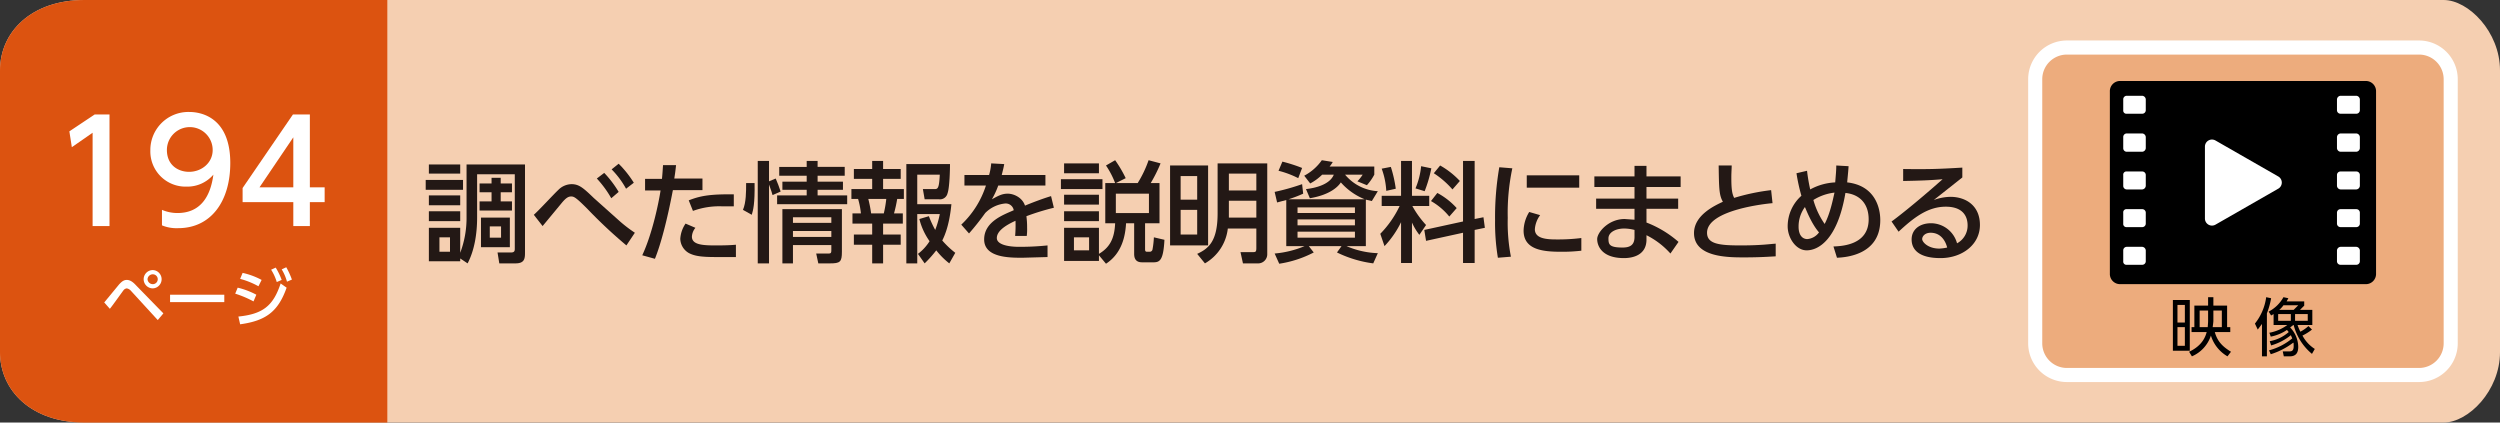
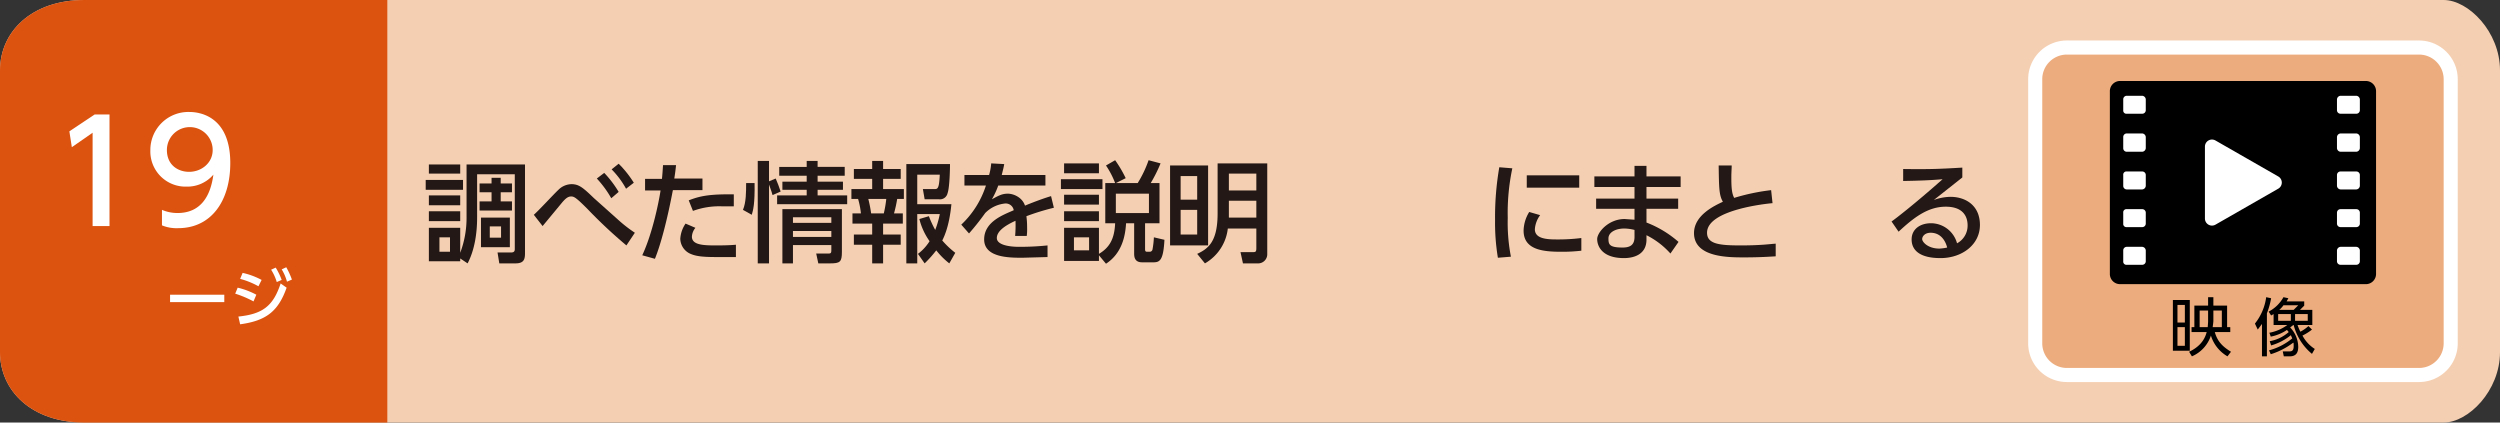
<svg xmlns="http://www.w3.org/2000/svg" viewBox="0 0 710 120">
  <rect x="0" y="0" width="710" height="120" fill="#333333" stroke="none" />
  <g id="レイヤー_2" data-name="レイヤー 2">
    <g id="ベース">
      <path d="M694,120H24c-15,0-24-9-24-20V20C0,9,9,0,24,0H694c7,0,16,9,16,20v80C710,111,701,120,694,120Z" style="fill:#f5cfb1" />
      <path d="M110,120H24c-15,0-24-9-24-20V20C0,9,9,0,24,0h86Z" style="fill:#dc5310" />
    </g>
    <g id="文字">
      <path d="M131.5,51.1v2.8H120.9V51.1Zm-.8,23.1h-8.9V64.7h8.9v7.1a28,28,0,0,0,1.8-10.3V46.7h16.6v25c0,1.7-.1,3.1-2.7,3.1h-4.6l-.5-3.1h3.9c.9,0,1-.5,1-1V49.5H135.5V61.8c0,4.4-.7,9.2-2.7,13l-2.1-1.4Zm0-27.5v2.6h-8.9V46.7Zm0,8.8v2.8h-8.9V55.5Zm0,4.5v2.8h-8.9V60Zm-2.9,7.4h-3v4.1h3Zm14.4-15.3h3.2v2.5h-3.2v2.6h3.2v2.6h-9.2V57.2h3.4V54.6h-3.4V52.1h3.4V50.5h2.6Zm2.6,9.7v8.4h-8.2V61.8Zm-2.5,2.5h-3.2v3.2h3.2Z" style="fill:#231815" />
      <path d="M177.9,69.7a137.4,137.4,0,0,1-11.1-10.4c-3.3-3.3-3.8-3.5-4.6-3.5s-1.5.4-2.8,2l-5.3,6.4L151.6,61c1.2-1,5.9-6.1,6.9-7a5.4,5.4,0,0,1,3.8-1.7c2.1,0,3.3,1,6.3,3.9l7.5,6.7a39.2,39.2,0,0,0,4.2,3.2Zm-6.3-20.6a30.5,30.5,0,0,1,4.1,5.4l-2.1,1.8a30,30,0,0,0-4.1-5.6Zm4.1-2.6a29.2,29.2,0,0,1,4.3,5.4l-2.2,1.7a24.6,24.6,0,0,0-4.1-5.5Z" style="fill:#231815" />
      <path d="M182.4,72.5c2.9-6.2,4.7-15.1,5.2-18.4h-4.4V50.8H188c.2-2.1.2-2.6.3-3.9H192c-.2,1.9-.3,2.5-.5,3.8h8v3.3h-8.4c-1.6,8.4-3.4,15.3-5.1,19.5Zm15.1-7.8a4.3,4.3,0,0,0-1,2.5c0,2.3,3,2.5,6.7,2.5,1,0,3.8,0,5.8-.2V73h-5.8c-4.1,0-5.9-.3-7.5-1.1a4.8,4.8,0,0,1-2.5-4.1,8.6,8.6,0,0,1,1.5-4.3Zm10.9-6.1h-3.3a21.7,21.7,0,0,0-8.3,1.3l-1.2-3c3.1-1.2,5.7-1.8,12.8-1.7Z" style="fill:#231815" />
      <path d="M211,59.6c.9-2.1.9-5.1.9-7.6h2.4c.1,5.9-.4,7.7-.8,9Zm8.4-4.2c-.1-.5-.4-1.3-1-3V74.8h-3.2V45.7h3.2v5.8l1.9-.8c.5,1.1,1,2.5,1.4,3.7Zm20.5-5.5h-7.7v1.7h7.2v2.3h-7.2v1.6h8.4V58H220.7V55.5h8.4V53.9h-6.9V51.6h6.9V49.9h-7.8V47.4h7.8V45.7h3.1v1.7h7.7Zm-.8,9.5V71.5c0,2.9-.5,3.3-3.4,3.3h-3.3l-.6-2.8h3.6c.7,0,.7-.4.7-1V69.6H225.2v5.2h-3V59.4Zm-13.9,2.3v1.6h10.9V61.7Zm0,3.9v1.7h10.9V65.6Z" style="fill:#231815" />
      <path d="M247.7,45.7h3.1V48h5v2.8h-5v2.9h5.9v2.8h-1.9a36.2,36.2,0,0,1-.9,4.1h2.5v2.9h-5.6v3.1h5v2.9h-5v5.3h-3.1V69.5h-5.2V66.6h5.2V63.5h-5.6V60.6h2.4a22.7,22.7,0,0,0-.8-4.1h-1.9V53.7h5.9V50.8h-5.2V48h5.2Zm-1.1,10.8a36.8,36.8,0,0,1,.8,4.1H251a32,32,0,0,0,.7-4.1Zm17.2,4.9a31.2,31.2,0,0,0,1.8,3.9,26,26,0,0,0,1.3-4.5h-6.4v14h-3.1V46.6h12.4c0,1.3-.1,6.7-.7,8.3a2.2,2.2,0,0,1-2.4,1.7h-4.1l-.5-2.9h3.2c1,0,1.4,0,1.6-4.1h-6.4V58h9.7c-.2,1.9-.7,6.6-2.6,10.3a25.4,25.4,0,0,0,3.7,3.5l-1.7,3a21.5,21.5,0,0,1-3.7-3.7,34.5,34.5,0,0,1-3.3,3.7l-1.9-2.7a13.3,13.3,0,0,0,3.3-3.6,18.7,18.7,0,0,1-2.9-6.3Z" style="fill:#231815" />
      <path d="M296.9,49.7v3H283.5a23.8,23.8,0,0,1-1.8,3.9c1.8-1,2.9-1.6,4.5-1.6s4.1,1,4.9,3.4c1.4-.6,5-2,7.4-2.7l.8,3.3a67.1,67.1,0,0,0-7.8,2.4,24.1,24.1,0,0,1,.2,3.3,15.5,15.5,0,0,1-.1,2.3h-3.3a34.5,34.5,0,0,0,.1-4.3c-3.3,1.5-5.3,3.1-5.3,4.9s3,2.5,6.4,2.5a77.8,77.8,0,0,0,8-.4V73l-7.1.2c-3.7,0-10.9,0-10.9-5.2s5.8-7.1,8.4-8.3a2.3,2.3,0,0,0-2.5-1.9,9.2,9.2,0,0,0-5.6,2.7,71.3,71.3,0,0,1-4.6,5.8L273,63.8a26.2,26.2,0,0,0,7-11.1h-6.1v-3h7a16.1,16.1,0,0,0,.6-3.3l3.7.2c-.2,1.2-.4,1.8-.7,3.1Z" style="fill:#231815" />
      <path d="M313.1,50.9v2.8H301.3V50.9Zm.8,12.5V52h2.8a24,24,0,0,0-2.6-5l2.6-1.5a34.4,34.4,0,0,1,3,5.1L316.9,52h6.2a32.1,32.1,0,0,0,3.1-6.5l3.4.9a41.8,41.8,0,0,1-2.8,5.6h2.5V63.4h-4.1v7.4c0,.7.3.7.7.7h.6a.8.8,0,0,0,.8-.6,24.3,24.3,0,0,0,.4-3.5l3,.7c-.3,6-1.4,6.4-3.2,6.4h-3c-.9,0-2.4-.1-2.4-2.4V63.4h-2.3c-.2,3.5-1.1,8.5-5.7,11.5l-2-2.4v1.6h-9.9V64.7h9.9v7.4c3-1.8,4.4-4.2,4.6-8.7Zm-1.8-17v2.8h-9.9V46.4Zm0,8.9v2.8h-9.9V55.3Zm0,4.7v2.8h-9.9V60Zm-2.8,7.4H305v3.7h4.3Zm17-12.4h-9.4v5.5h9.4Z" style="fill:#231815" />
      <path d="M343.1,69.7H332.3V47h10.8ZM340,50h-4.7v6.7H340Zm0,9.6h-4.7v7H340Zm19.9,12.5a2.6,2.6,0,0,1-2.8,2.7H353l-.7-3.2h3.5c.7,0,1,0,1-1.1V64.9h-8.1a13.1,13.1,0,0,1-6.5,9.9L340,72.1c3.2-1.5,5.8-3.5,5.8-11.5V46.4h14.1Zm-3.1-22.8H349v4.8h7.8Zm0,7.7H349v4.8h7.8Z" style="fill:#231815" />
-       <path d="M365.3,56.8l-2.6.7-.7-3a63.9,63.9,0,0,0,7.8-2.2l.3,2.7a35.1,35.1,0,0,1-4.2,1.6h21.7a18,18,0,0,1-6.8-4.8c-.7,1.1-2.9,3.5-8.8,4.5l-1.1-2.6c2.7-.3,6.8-1.3,7.9-4.1h-3.3a14.6,14.6,0,0,1-3.4,2.5l-1.7-2.2a14.2,14.2,0,0,0,5-4.4l3.1.5a7.3,7.3,0,0,1-.9,1.3h12.7v2.3a14.8,14.8,0,0,1-2.1,3l-2.7-1.1a12.5,12.5,0,0,0,1.5-1.9h-5a13,13,0,0,0,9.3,4.7l-1.7,2.8-1.7-.4V69.9h-5.5a24.4,24.4,0,0,0,8.9,2L390,74.8a33.2,33.2,0,0,1-10.3-3.1l1.3-1.8h-9.3l1.4,1.8a31.4,31.4,0,0,1-9.8,3.2L362,72a28.1,28.1,0,0,0,8.5-2.1h-5.2Zm-1.1-10.9a45.2,45.2,0,0,1,5.6,1.8l-1.1,2.9a26.1,26.1,0,0,0-5.6-2.1Zm4.3,14.6h16.3V58.9H368.5Zm0,3.5h16.3V62.3H368.5Zm0,3.5h16.3V65.8H368.5Z" style="fill:#231815" />
-       <path d="M397.9,63.1a27.1,27.1,0,0,1-4.7,6.8L392,66.4a29,29,0,0,0,5.5-7.9h-5.1V55.6h5.5V45.7H401v9.9h4.9v2.9h-4.8a26.9,26.9,0,0,0,3.9,5.4l-1.9,2.8a17,17,0,0,1-2.1-3.5V74.7h-3.1ZM395,47.4a36.6,36.6,0,0,1,1.4,6.2l-2.7.6a21.5,21.5,0,0,0-1.3-6.3Zm11.5.4a37.3,37.3,0,0,1-1.9,6.5l-2.6-.8a21.5,21.5,0,0,0,1.6-6.3Zm9,15.1V45.7h3.3V62.2l2.5-.5.4,3-2.9.6v9.4h-3.3V66.1L405,68.4l-.5-3.1Zm-7.3-8.1a20.2,20.2,0,0,1,5.5,4.3l-2.1,2.4a18.4,18.4,0,0,0-5.2-4.4ZM409,47a23.2,23.2,0,0,1,5.6,4.4l-2.1,2.4a25,25,0,0,0-5.3-4.6Z" style="fill:#231815" />
      <path d="M429.5,47.8a61.4,61.4,0,0,0-1.3,14.1,50.6,50.6,0,0,0,.9,11l-3.7.3a60.4,60.4,0,0,1-.8-10.7,82.8,82.8,0,0,1,1.2-15Zm7.9,13.3a7.6,7.6,0,0,0-1.5,4c0,2.6,3.1,2.9,6.1,2.9a53.3,53.3,0,0,0,7.1-.4v3.6a46.7,46.7,0,0,1-5.7.3c-5.1,0-10.7-.5-10.7-6a10.5,10.5,0,0,1,1.6-5.3Zm11.1-11.3v3.5H433.6V49.8Z" style="fill:#231815" />
      <path d="M477.3,50.1v3h-9.7v3.3h9v2.9h-9v3.9a30.3,30.3,0,0,1,9.1,5.5L474.4,72a22.7,22.7,0,0,0-6.8-5.2v1.4c-.1,4.1-3.6,5.1-6.4,5.1-6.3,0-7.6-3.5-7.6-5.4s3.2-5.7,7.8-5.7l2.8.2V59.3H453.3V56.4h10.9V53.1H452.8v-3h11.4v-3h3.4v3ZM464.2,65.3a12.3,12.3,0,0,0-2.9-.4c-2.5,0-4.5,1.1-4.5,2.8s.2,2.6,4,2.6c2,0,3.4-.6,3.4-3Z" style="fill:#231815" />
      <path d="M503.4,57.7c-1.3.1-18.6,1.8-18.6,8.4,0,3.2,3.5,3.6,9.5,3.6s8.3-.4,10-.5v3.6c-1.9.1-4.5.3-9,.3s-14.2,0-14.2-6.9c0-5.2,6.1-7.9,8.2-8.9-1.1-1.9-1.1-3.9-1.2-10.3h3.7c0,1-.1,1.9-.1,3.4,0,3.3.2,4.6.8,5.8A59.7,59.7,0,0,1,503,54Z" style="fill:#231815" />
-       <path d="M513.2,48.5a48.9,48.9,0,0,0,.9,5.3,16.3,16.3,0,0,1,7.1-2c.2-2.5.3-3.4.3-4.8l3.5.2c-.1,1.6-.3,3.4-.4,4.6,7.9.9,9.4,7.2,9.4,10.7,0,10-10,10.6-12.3,10.7l-1-3.2c2.6-.1,10-.5,10-7.7,0-4.5-2.6-7.1-6.6-7.5-2.3,13.6-7.9,16.3-11,16.3s-5.4-3.6-5.4-6.8a11.6,11.6,0,0,1,3.9-8.7,50.5,50.5,0,0,1-1.4-6.4Zm-.6,10.3a9.3,9.3,0,0,0-1.8,5.6c0,2.4,1.1,3.5,2.5,3.5a4.6,4.6,0,0,0,3.3-1.9C514.4,63.5,512.8,59.2,512.6,58.8Zm8.4-4.1a14.4,14.4,0,0,0-6,2.1,22.5,22.5,0,0,0,3.2,6.8C519.8,60.6,520.6,56.4,521,54.7Z" style="fill:#231815" />
      <path d="M557.3,50.4l-8.1,6.4a14.5,14.5,0,0,1,4.7-.9c4.3,0,8.4,2.4,8.4,8s-5.1,9.4-11.2,9.4-8.2-2.4-8.2-5.3,2.4-4.6,5.5-4.6a7.7,7.7,0,0,1,7.4,5.7,5.7,5.7,0,0,0,3-5.1c0-2.3-1.1-5.3-6.2-5.3s-9.1,3.1-13.4,7.1l-2-2.9c.9-.6,6.5-4.9,14.5-12-3.6.3-6,.4-11.2.5V48c7.2.1,10.1,0,16.8-.4Zm-9,15.7c-1.6,0-2.4,1-2.4,1.8s1.6,2.7,4.9,2.7a13,13,0,0,0,2.2-.3C552.4,68,550.9,66.1,548.3,66.1Z" style="fill:#231815" />
-       <path d="M29.6,85.9l4.2-5.1c.9-1,1.5-1.3,2.2-1.3s1.5.3,2.6,1.5l7.8,8-1.6,1.9-7.7-8.4a2,2,0,0,0-1.1-.6,1.4,1.4,0,0,0-.9.5c-.6.8-3.3,4.6-3.9,5.3Zm16.3-6.6a2.6,2.6,0,0,1-2.5,2.6,2.6,2.6,0,1,1,0-5.2A2.6,2.6,0,0,1,45.9,79.3Zm-4,0a1.5,1.5,0,0,0,1.5,1.4,1.4,1.4,0,1,0,0-2.8A1.5,1.5,0,0,0,41.9,79.3Z" style="fill:#fff" />
      <path d="M63.7,83.7v2.1H48.3V83.7Z" style="fill:#fff" />
      <path d="M72,85.6a29.9,29.9,0,0,0-5.2-2.2l.7-1.7a21.4,21.4,0,0,1,5.3,2Zm-4.3,4.3c6.9-.7,9.9-3,12-9.4l1.7,1.2c-2.4,6.8-5.9,9.4-13.2,10.4Zm5.7-8.6a22.6,22.6,0,0,0-5.2-2.1l.7-1.7a20.6,20.6,0,0,1,5.4,2ZM78.3,76A19,19,0,0,1,80,79.5l-1.4.6A13.9,13.9,0,0,0,77,76.6Zm3-.1a22.1,22.1,0,0,1,1.6,3.5l-1.4.6A13.2,13.2,0,0,0,80,76.5Z" style="fill:#fff" />
      <path d="M26.9,32.5h4.2V64.2H26.3V37.7l-5.9,4.1-.7-4.5Z" style="fill:#fff" />
      <path d="M46,59.6a11.2,11.2,0,0,0,4.4.9c6.6,0,9.4-4.8,10.2-10.9A9.7,9.7,0,0,1,53,53,10,10,0,0,1,42.7,42.7,10.8,10.8,0,0,1,53.8,31.8c3.4,0,11.6,1.6,11.6,14.5,0,10.9-5.5,18.5-14.8,18.5A10.8,10.8,0,0,1,46,64Zm7.7-10.8c3.5,0,6.7-2.5,6.7-6.2a6.5,6.5,0,0,0-13,0C47.4,46.9,50.6,48.8,53.7,48.8Z" style="fill:#fff" />
-       <path d="M83.3,64.2V57.4H68.9v-4L83.2,32.5H88V53.2h4.2v4.2H88v6.8Zm-9.6-11h9.6V39Z" style="fill:#fff" />
    </g>
    <g id="アイコン">
      <path d="M687,106.5H587a9,9,0,0,1-9-9v-75a9,9,0,0,1,9-9H687a9,9,0,0,1,9,9v75a9,9,0,0,1-9,9" style="fill:#edac7d;stroke:#fff;stroke-miterlimit:10;stroke-width:4px" />
      <path d="M621.9,99.6h-4.8V85.2h4.8Zm-1.4-13h-2.1v5h2.1Zm0,6.3h-2.1v5.3h2.1Zm1.9,1.4V92.9h.8V86.8h3.9V84.4h1.5v2.4h3.9v6.1h.9v1.4H629c.8,2.9,2.5,4.3,4.6,5.6l-1,1.3a10.3,10.3,0,0,1-4.7-5.9,9.7,9.7,0,0,1-5.4,5.9l-.8-1.3c3.9-1.8,4.7-4.5,5-5.6Zm4.6-1.4c0-.3.1-1.1.1-1.7v-3h-2.4v4.7Zm1.6-4.7v2.9c0,.3-.1,1.1-.2,1.8H631V88.2Z" />
      <path d="M643.8,101.2h-1.4V92l-1.2,1.6-.8-1.7a15.3,15.3,0,0,0,3.2-7.5l1.4.3a22.7,22.7,0,0,1-1.2,4.3Zm.8-4.3a11.1,11.1,0,0,0,5.4-2.6l-.5-.6a12.4,12.4,0,0,1-4.6,1.9l-.4-1.1a12.3,12.3,0,0,0,5.1-2.2h-3.9V89.2l-.7.4-.7-1.1a10.2,10.2,0,0,0,4.2-4.1l1.4.3-.5.9h5v1.2L653.2,88h3.5v4.3h-4.2a15.4,15.4,0,0,0,.8,1.9,10.4,10.4,0,0,0,2.3-1.6l1,1a13.9,13.9,0,0,1-2.7,1.7,10.1,10.1,0,0,0,3.5,3.8l-.8,1.4a15.7,15.7,0,0,1-5.2-8.2h-.1l-.9.7a8.1,8.1,0,0,1,2.3,5.5c0,1.5-.5,2.7-2.4,2.7h-1.7l-.3-1.4h1.8c.7,0,1.3-.1,1.3-1.5s-.1-.7-.1-1a20.8,20.8,0,0,1-6.4,3.3l-.5-1.1a17.3,17.3,0,0,0,6.6-3.4l-.4-.9a15.8,15.8,0,0,1-5.6,2.9Zm6-7.7H647v1.9h3.6Zm-2.1-2.5a6.4,6.4,0,0,1-1.2,1.3h4.1l1.3-1.3Zm6.9,2.5h-3.6v1.9h3.6Z" />
      <path d="M671.8,80.7H602.2a2.9,2.9,0,0,1-3-3V26a2.9,2.9,0,0,1,3-3h69.6a2.9,2.9,0,0,1,3,3V77.7a2.9,2.9,0,0,1-3,3" />
      <path d="M647,50.1,629.2,39.9a2,2,0,0,0-3,1.7V62.1a2,2,0,0,0,3,1.7L647,53.6a2,2,0,0,0,0-3.5" style="fill:#fff" />
      <path d="M608.4,32.3H604a.9.9,0,0,1-1-1V28.2a1,1,0,0,1,1-1h4.4a1.1,1.1,0,0,1,1,1v3.1a1,1,0,0,1-1,1" style="fill:#fff" />
      <path d="M608.4,43.1H604a1,1,0,0,1-1-1V38.9a1,1,0,0,1,1-1h4.4a1.1,1.1,0,0,1,1,1v3.2a1.1,1.1,0,0,1-1,1" style="fill:#fff" />
      <path d="M608.4,53.8H604a1,1,0,0,1-1-1V49.7a.9.9,0,0,1,1-1h4.4a1,1,0,0,1,1,1v3.1a1.1,1.1,0,0,1-1,1" style="fill:#fff" />
      <path d="M608.4,64.5H604a.9.9,0,0,1-1-1V60.4a.9.9,0,0,1,1-1h4.4a1,1,0,0,1,1,1v3.1a1,1,0,0,1-1,1" style="fill:#fff" />
      <path d="M608.4,75.2H604a.9.9,0,0,1-1-1V71.1a1,1,0,0,1,1-1h4.4a1.1,1.1,0,0,1,1,1v3.1a1,1,0,0,1-1,1" style="fill:#fff" />
      <path d="M669.2,32.3h-4.5a1,1,0,0,1-1-1V28.2a1.1,1.1,0,0,1,1-1h4.5a1.1,1.1,0,0,1,1,1v3.1a1,1,0,0,1-1,1" style="fill:#fff" />
      <path d="M669.2,43.1h-4.5a1.1,1.1,0,0,1-1-1V38.9a1.1,1.1,0,0,1,1-1h4.5a1.1,1.1,0,0,1,1,1v3.2a1.1,1.1,0,0,1-1,1" style="fill:#fff" />
      <path d="M669.2,53.8h-4.5a1.1,1.1,0,0,1-1-1V49.7a1,1,0,0,1,1-1h4.5a1,1,0,0,1,1,1v3.1a1.1,1.1,0,0,1-1,1" style="fill:#fff" />
      <path d="M669.2,64.5h-4.5a1,1,0,0,1-1-1V60.4a1,1,0,0,1,1-1h4.5a1,1,0,0,1,1,1v3.1a1,1,0,0,1-1,1" style="fill:#fff" />
      <path d="M669.2,75.2h-4.5a1,1,0,0,1-1-1V71.1a1.1,1.1,0,0,1,1-1h4.5a1.1,1.1,0,0,1,1,1v3.1a1,1,0,0,1-1,1" style="fill:#fff" />
    </g>
  </g>
</svg>